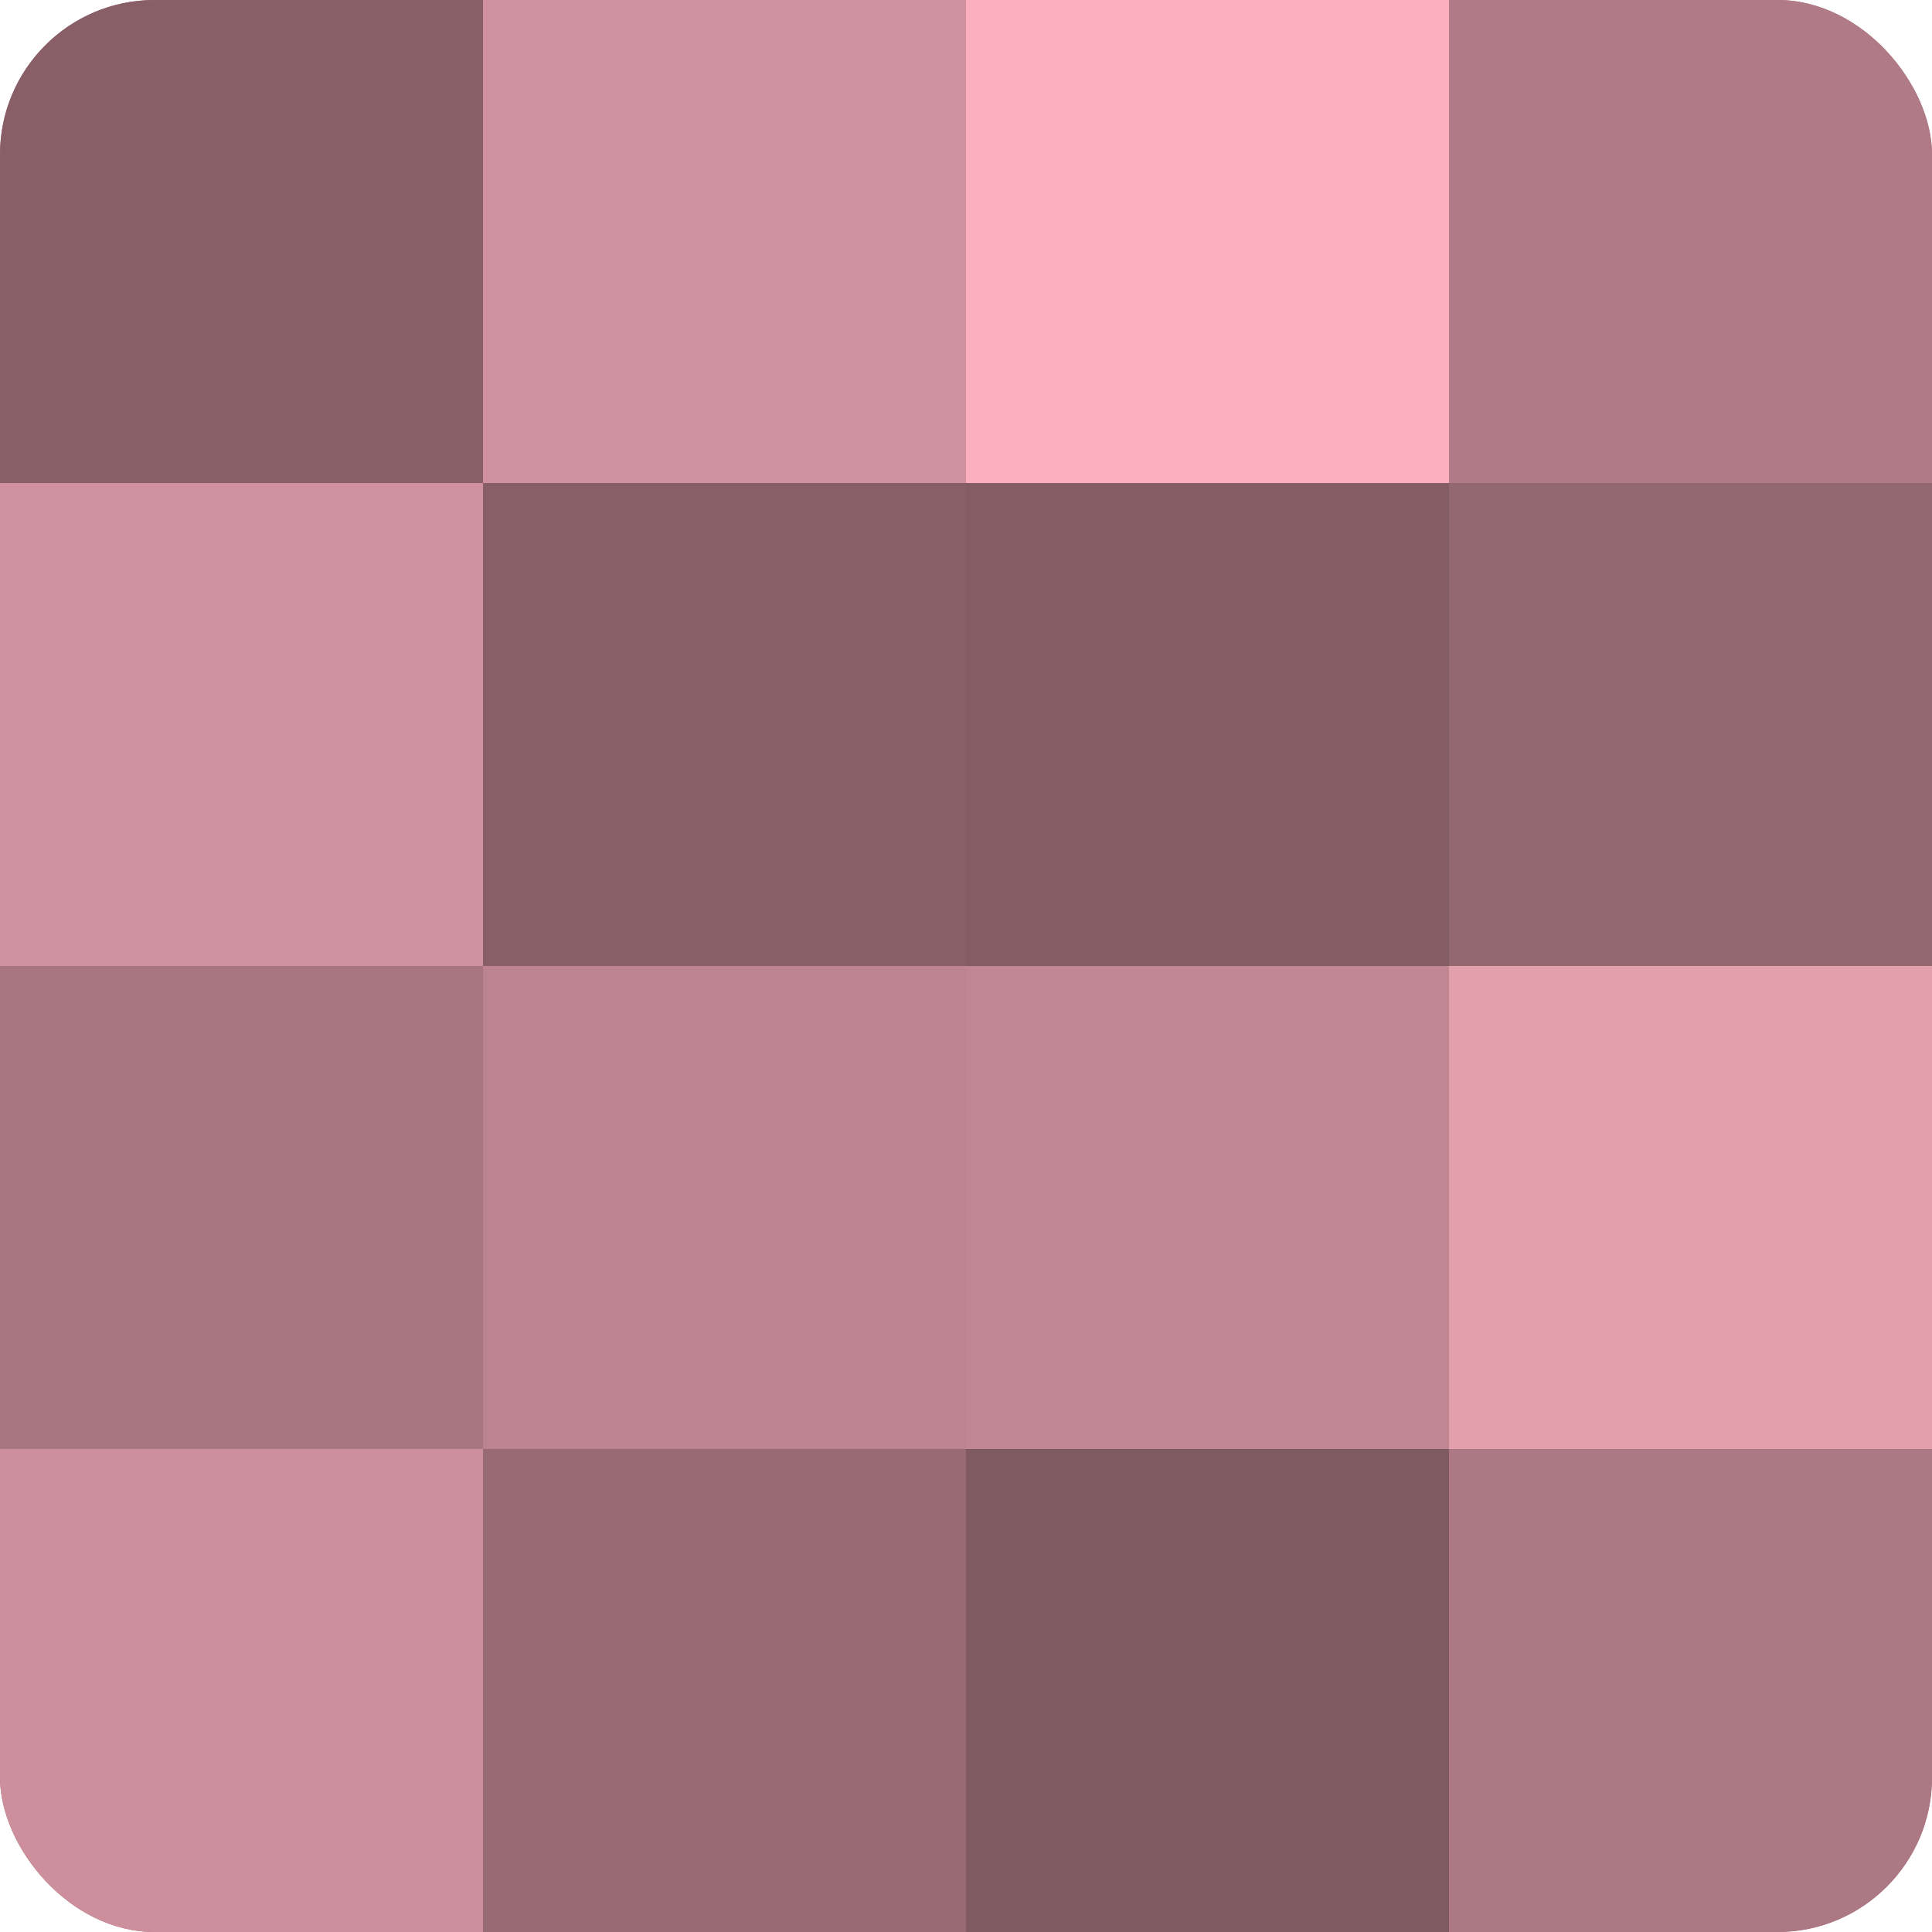
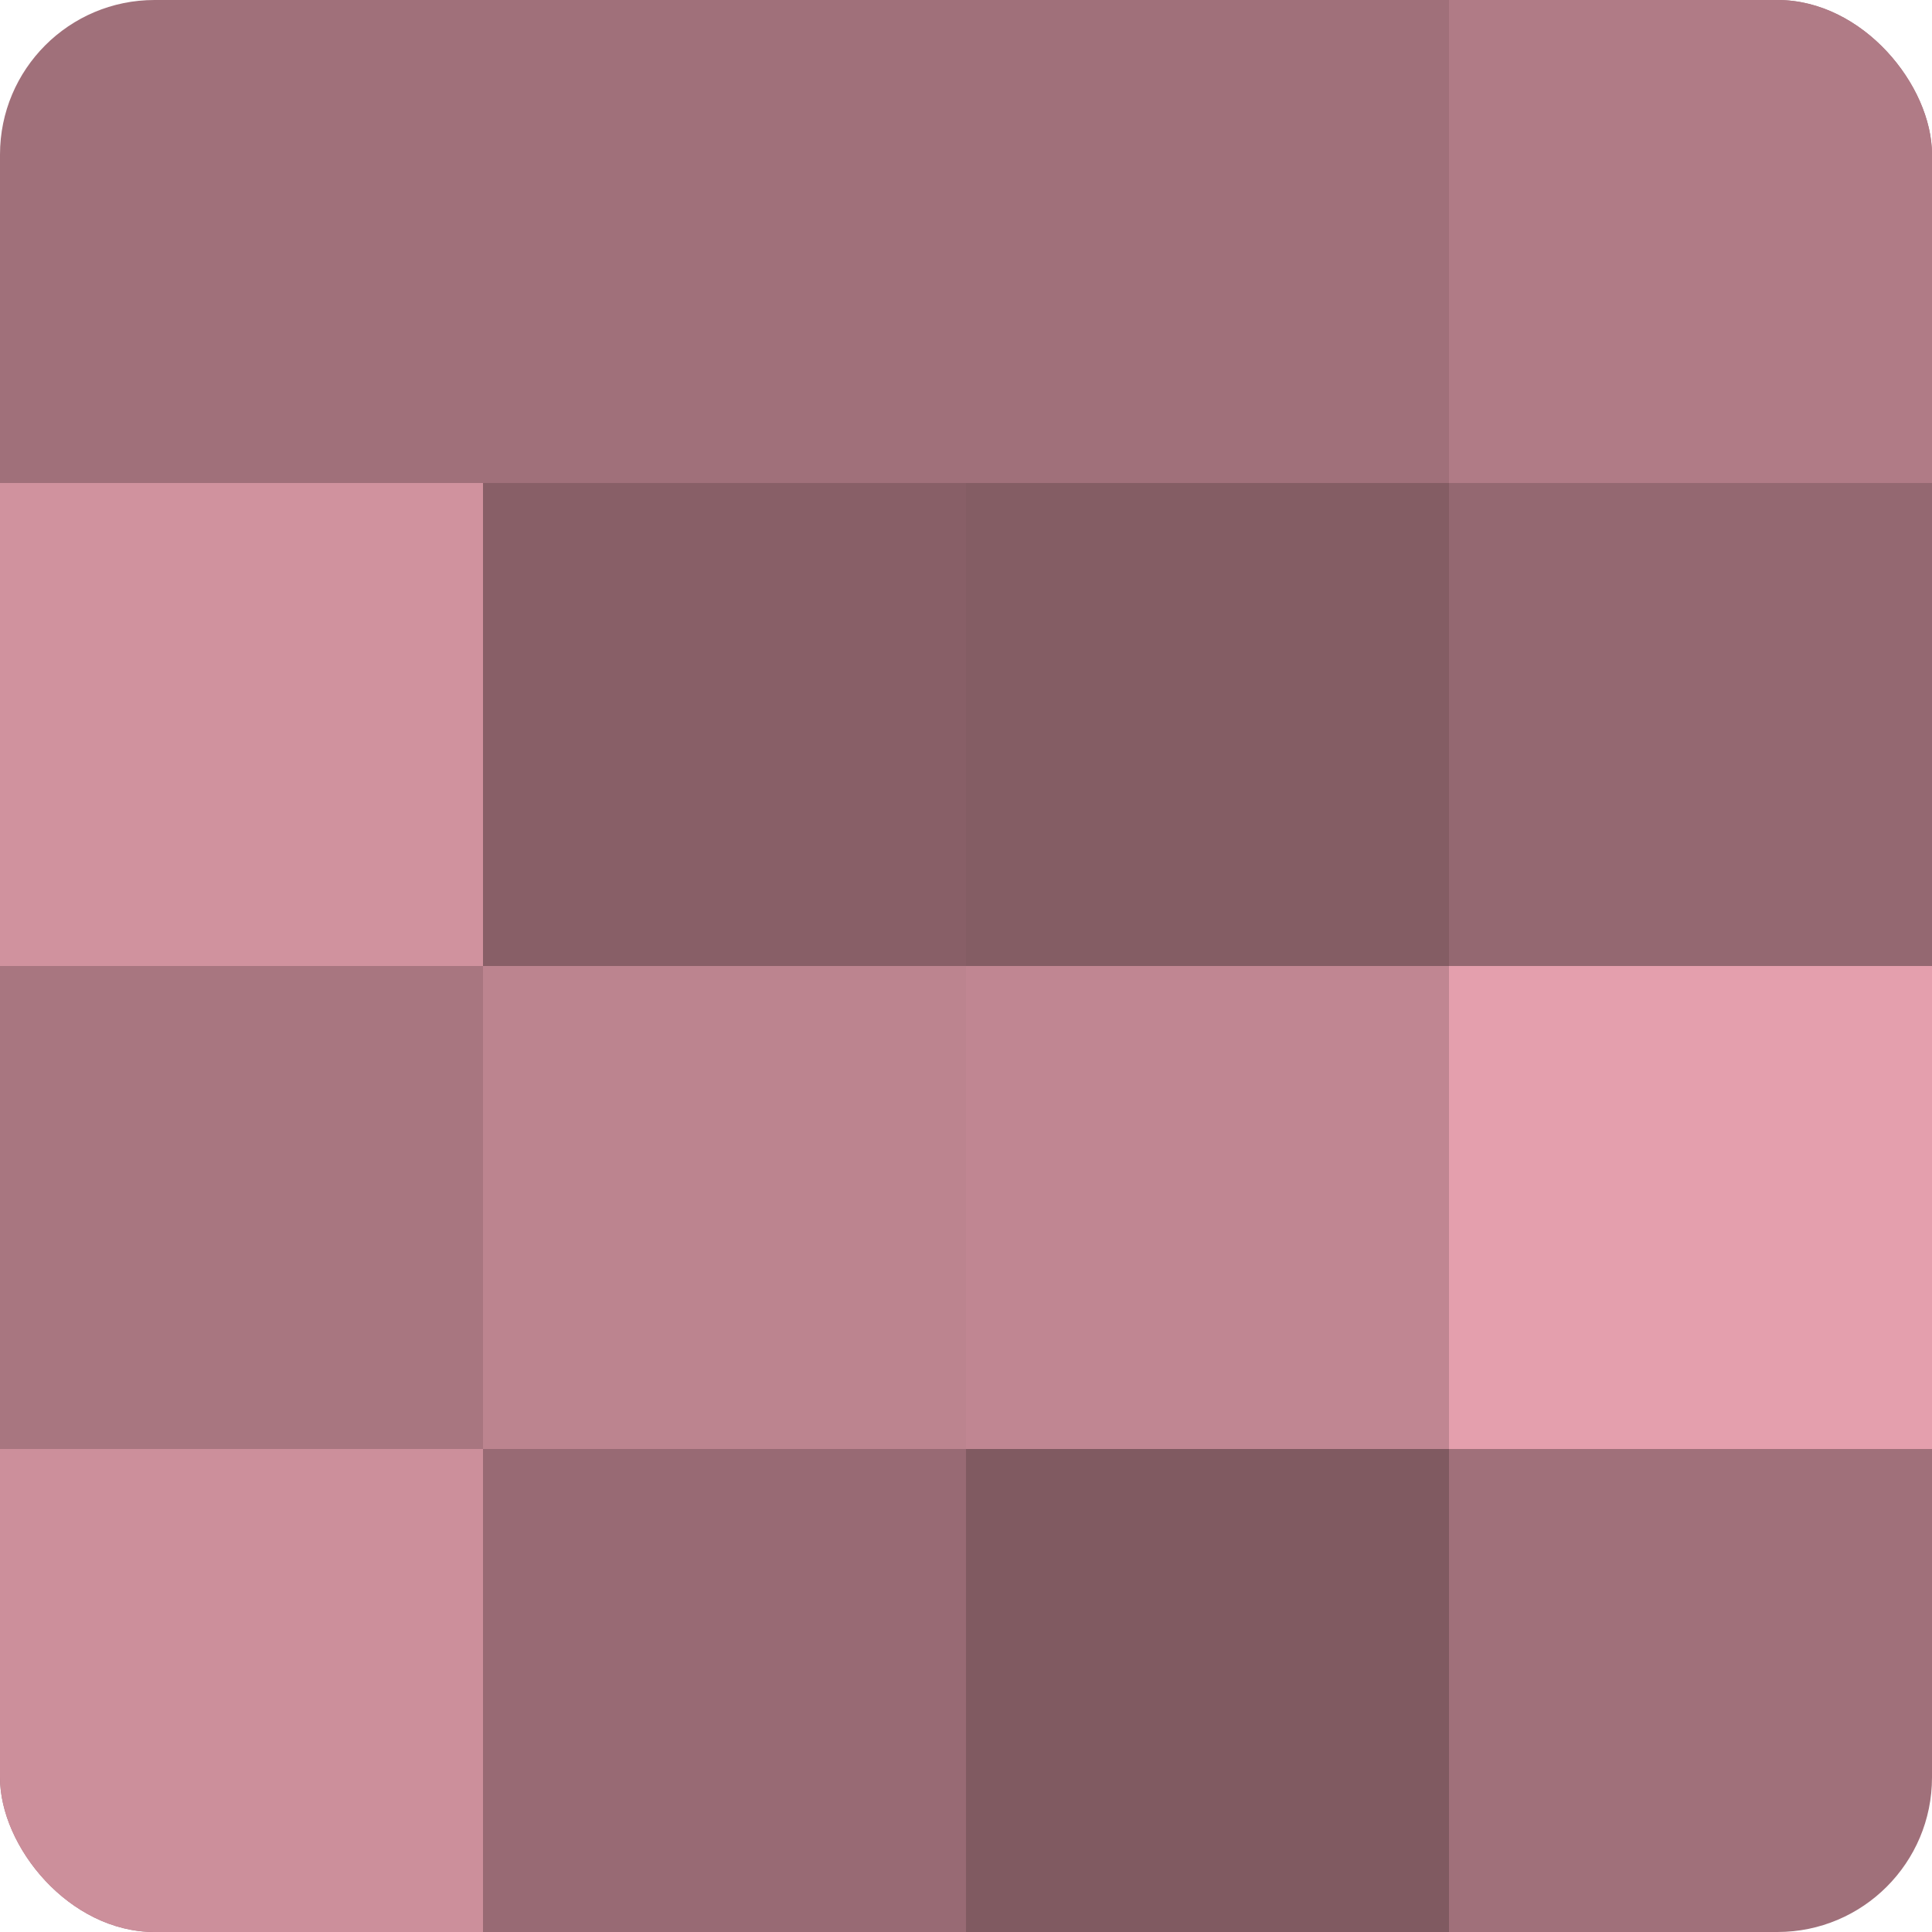
<svg xmlns="http://www.w3.org/2000/svg" width="80" height="80" viewBox="0 0 100 100" preserveAspectRatio="xMidYMid meet">
  <defs>
    <clipPath id="c" width="100" height="100">
      <rect width="100" height="100" rx="8" ry="8" />
    </clipPath>
  </defs>
  <g clip-path="url(#c)">
    <rect width="100" height="100" fill="#a0707a" />
-     <rect width="25" height="25" fill="#885f67" />
    <rect y="25" width="25" height="25" fill="#d0929e" />
    <rect y="50" width="25" height="25" fill="#a87680" />
    <rect y="75" width="25" height="25" fill="#cc8f9b" />
-     <rect x="25" width="25" height="25" fill="#d0929e" />
    <rect x="25" y="25" width="25" height="25" fill="#885f67" />
    <rect x="25" y="50" width="25" height="25" fill="#bc848f" />
    <rect x="25" y="75" width="25" height="25" fill="#986a74" />
-     <rect x="50" width="25" height="25" fill="#fcb0bf" />
    <rect x="50" y="25" width="25" height="25" fill="#845d64" />
    <rect x="50" y="50" width="25" height="25" fill="#c08692" />
    <rect x="50" y="75" width="25" height="25" fill="#805a61" />
    <rect x="75" width="25" height="25" fill="#b07b86" />
    <rect x="75" y="25" width="25" height="25" fill="#946871" />
    <rect x="75" y="50" width="25" height="25" fill="#e49fad" />
-     <rect x="75" y="75" width="25" height="25" fill="#ac7883" />
  </g>
</svg>